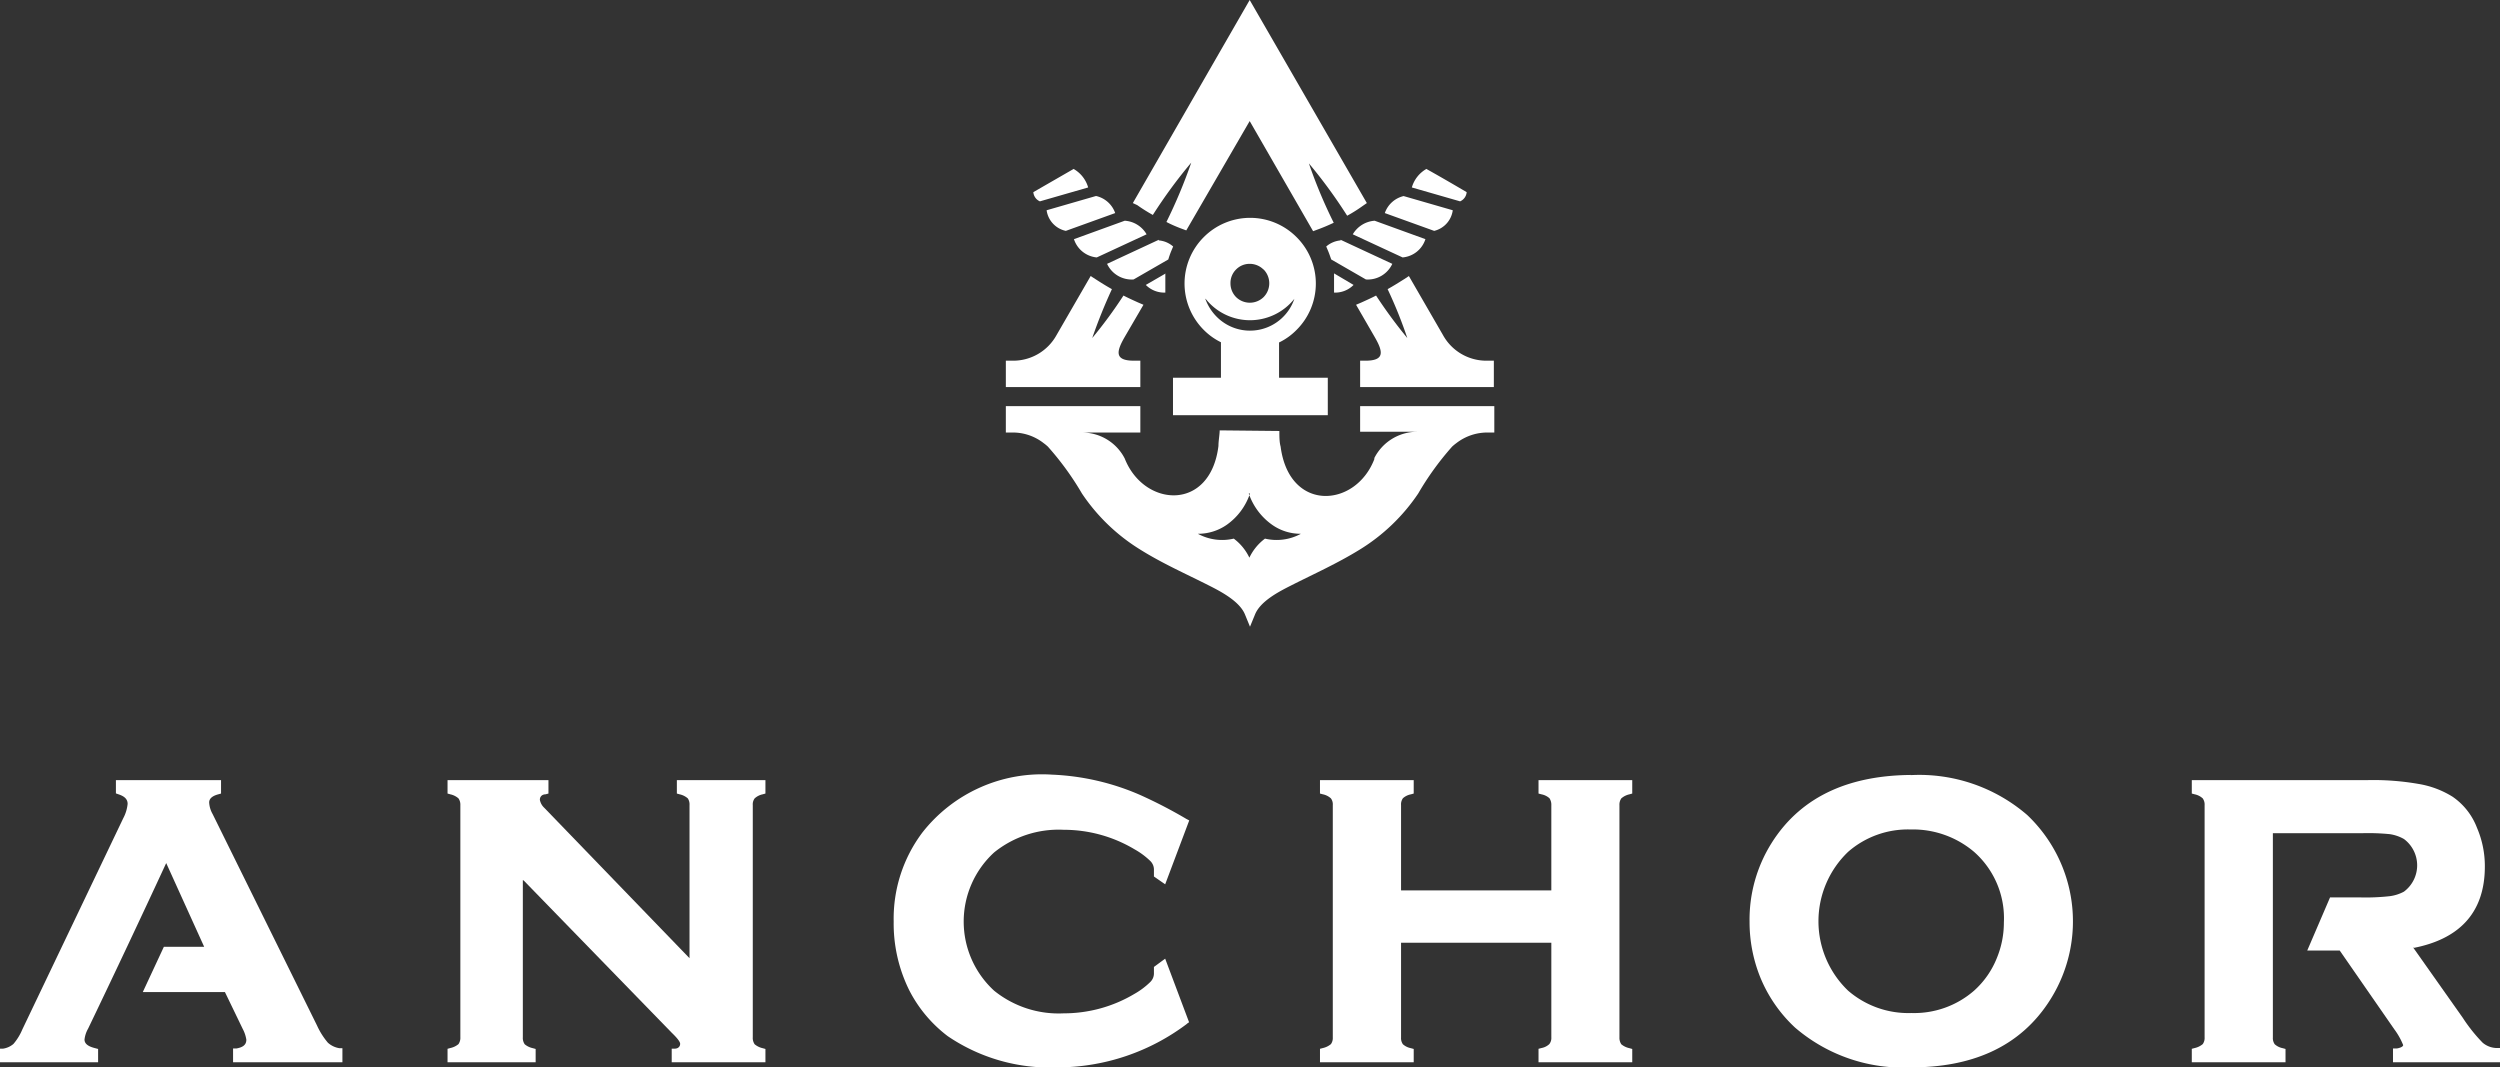
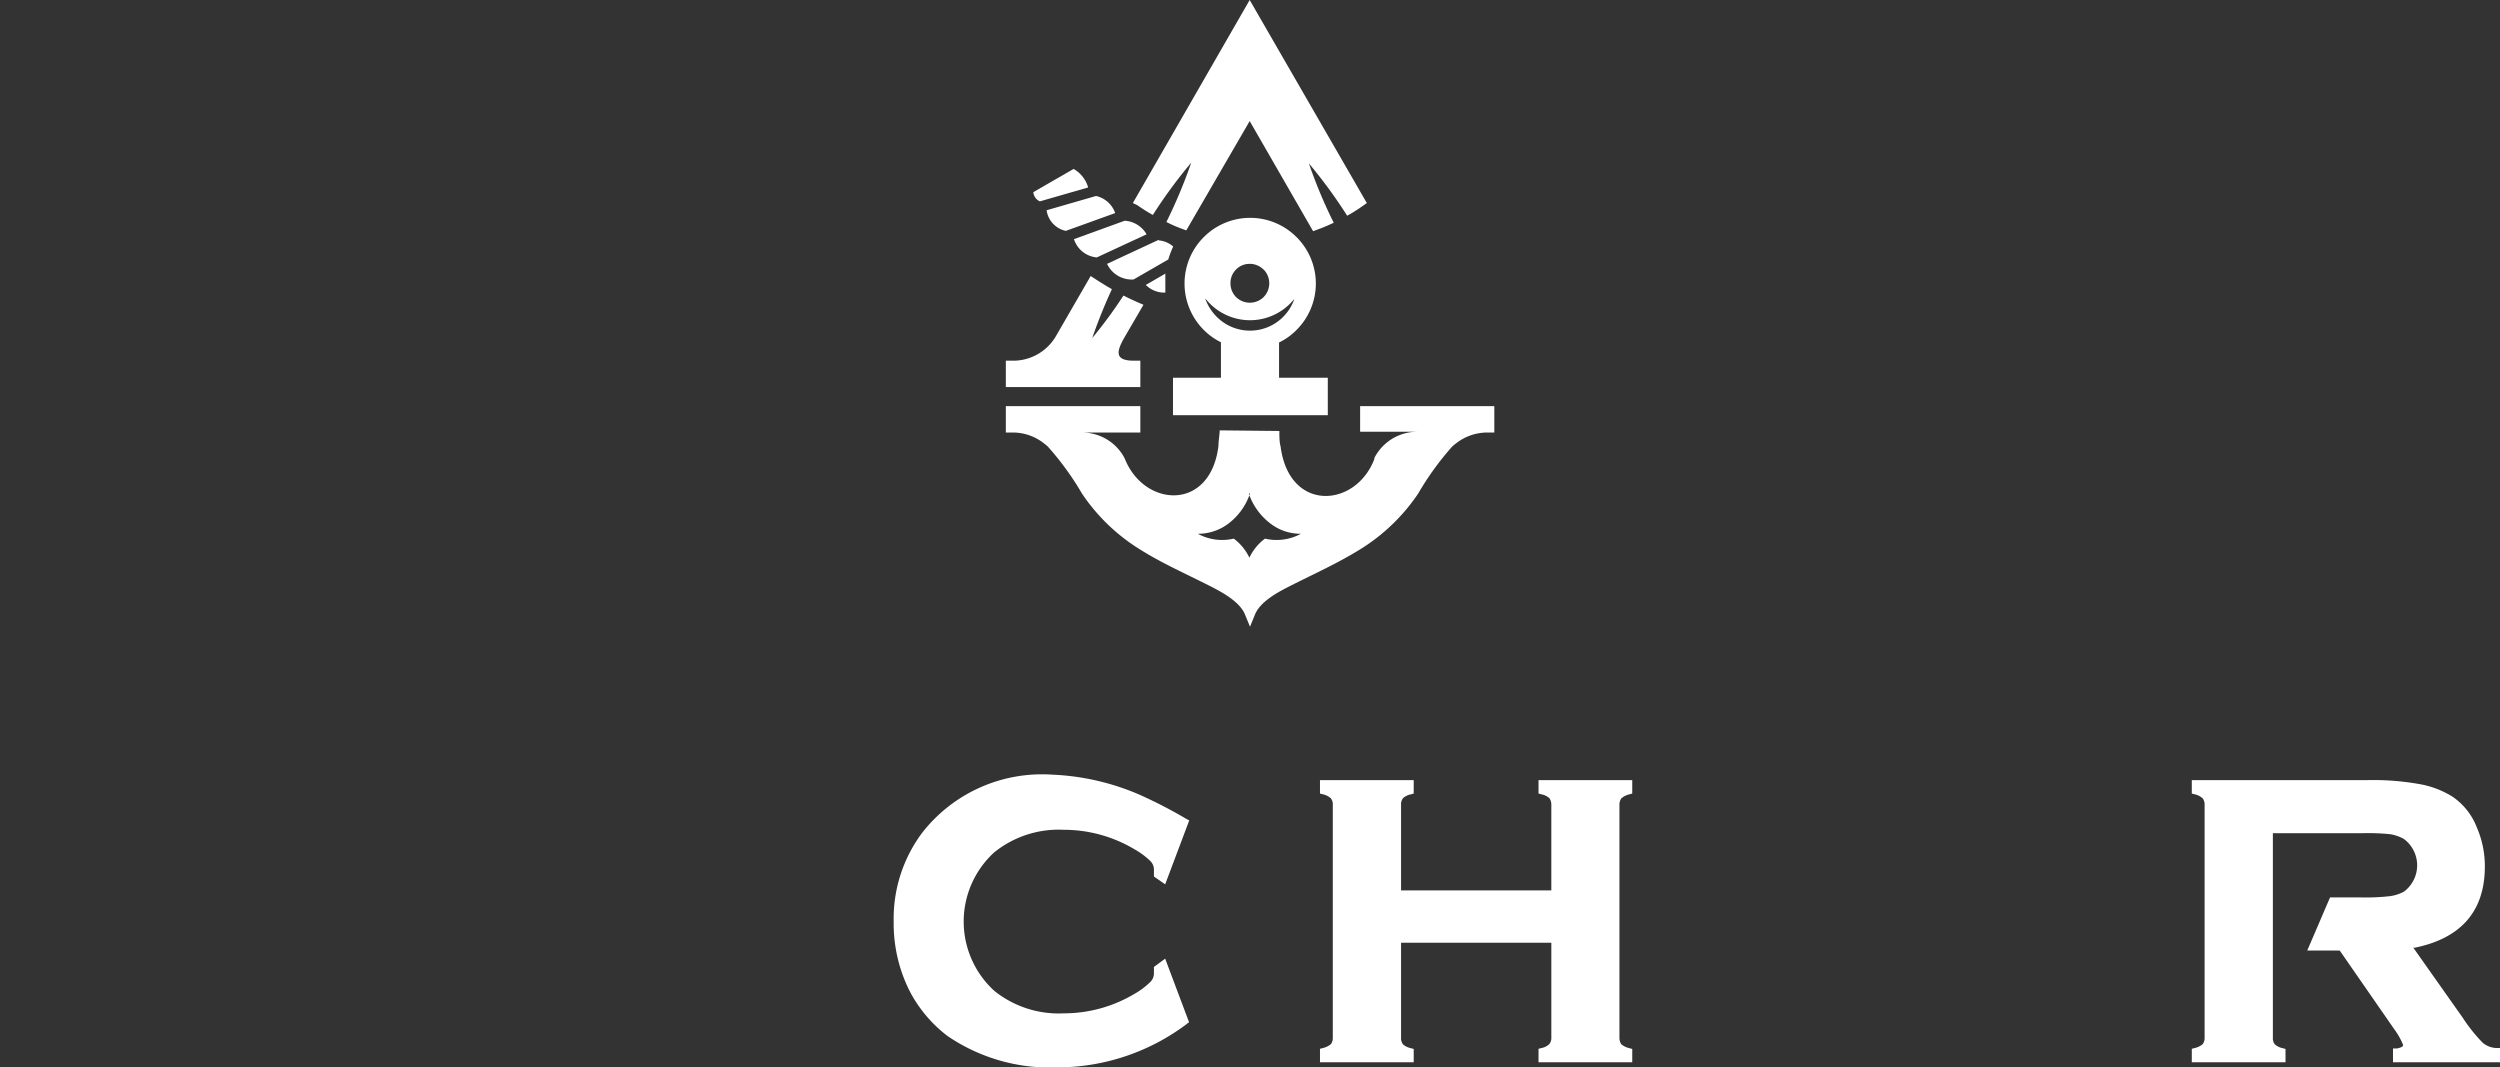
<svg xmlns="http://www.w3.org/2000/svg" viewBox="0 0 160.04 68.33">
  <rect x="0" y="0" width="160.04" height="68.33" fill="#333333" stroke="none" />
  <defs>
    <style>.cls-1{fill:#fff;fill-rule:evenodd;}</style>
  </defs>
  <title>Anhor white</title>
  <g id="Слой_2" data-name="Слой 2">
    <g id="Слой_1-2" data-name="Слой 1">
      <path class="cls-1" d="M72,21.57c-.53.92-.68,1.52.59,1.52H73v1.69H64.39V23.09h.42a3.17,3.17,0,0,0,2.82-1.63l2.19-3.79.31.2c.34.22.69.44,1.05.64a33.58,33.58,0,0,0-1.26,3.13,29.16,29.16,0,0,0,2-2.72c.31.16.62.3.93.44l.35.15L72,21.57Z" />
      <path class="cls-1" d="M68.72,10.81A2,2,0,0,1,69.66,12l-3.09.89a.7.7,0,0,1-.42-.59l2.57-1.48Zm1.46,1.74a1.69,1.69,0,0,1,1.21,1.09l-3.16,1.14A1.57,1.57,0,0,1,67,13.46l3.15-.91ZM72,14.13a1.74,1.74,0,0,1,1.4.87l-3.19,1.48a1.7,1.7,0,0,1-1.46-1.17L72,14.13Zm2.18,1.26a1.58,1.58,0,0,1,.92.39l-.13.31a5.34,5.34,0,0,0-.18.52l-2.22,1.28a1.74,1.74,0,0,1-1.7-1l3.31-1.54Zm.42,2.11q0,.32,0,.63v.6a1.66,1.66,0,0,1-1.25-.49l1.28-.74Z" />
      <path class="cls-1" d="M80,7.75l-4.06,7-.27-.1c-.35-.13-.7-.28-1-.44a32.88,32.88,0,0,0,1.59-3.8,31.58,31.58,0,0,0-2.46,3.35,10.47,10.47,0,0,1-1-.63L72.52,13,80,0l7.5,13-.26.18a9.35,9.35,0,0,1-1,.63,31.55,31.55,0,0,0-2.45-3.35,31.2,31.2,0,0,0,1.59,3.8c-.34.16-.69.31-1.05.44l-.27.1L80,7.75Z" />
      <path class="cls-1" d="M81.9,27.59c0,.36,0,.71.08,1,.55,4.22,4.8,3.93,6,.8h0v-.07a3.08,3.08,0,0,1,2.73-1.68H87.07V26h8.59v1.69h-.35a3.23,3.23,0,0,0-2.07.67,3.11,3.11,0,0,0-.28.23,18.41,18.41,0,0,0-2.17,3,12.21,12.21,0,0,1-3.74,3.59c-1.44.89-2.92,1.55-4.42,2.31-.77.39-1.95,1-2.29,1.85l-.32.78-.32-.78c-.34-.84-1.52-1.46-2.29-1.85-1.5-.76-3-1.42-4.42-2.31a12.17,12.17,0,0,1-3.73-3.59,18.46,18.46,0,0,0-2.18-3,3.11,3.11,0,0,0-.28-.23,3.2,3.2,0,0,0-2.07-.67h-.34V26H73v1.69H69.29A3.06,3.06,0,0,1,72,29.35v0l0,0h0c1.23,3.13,5.48,3.42,6-.8,0-.32.07-.67.08-1Zm-1.88,4a4,4,0,0,1-1.48,2,3.2,3.2,0,0,1-1.86.58,3.24,3.24,0,0,0,2.3.31,3.27,3.27,0,0,1,1,1.22,3.27,3.27,0,0,1,1-1.22,3.24,3.24,0,0,0,2.3-.31,3.15,3.15,0,0,1-1.85-.58,4.06,4.06,0,0,1-1.49-2Z" />
      <path class="cls-1" d="M81.88,21.91v2.27H85v2.4H75.09v-2.4h3.07V21.91a4.1,4.1,0,0,1-1.1-.79h0a4.2,4.2,0,0,1,0-5.94h0a4.19,4.19,0,0,1,5.94,0h0a4.19,4.19,0,0,1,0,5.94h0a4,4,0,0,1-1.11.8Zm-1-4.66a1.25,1.25,0,0,0-.88-.36,1.21,1.21,0,0,0-.87.36h0a1.21,1.21,0,0,0-.36.88,1.25,1.25,0,0,0,.36.89h0a1.26,1.26,0,0,0,1.76,0h0a1.26,1.26,0,0,0,0-1.77Zm-3.72,1.88a3.12,3.12,0,0,0,.7,1.12,3,3,0,0,0,5-1.12,3.63,3.63,0,0,1-5.68,0Z" />
-       <path class="cls-1" d="M87.16,19.36c.31-.14.62-.28.93-.44a31,31,0,0,0,2,2.72,28.85,28.85,0,0,0-1.26-3.13c.36-.2.71-.42,1.06-.64l.3-.2,2.19,3.79a3.17,3.17,0,0,0,2.82,1.63h.43v1.69H87.07V23.09h.34c1.27,0,1.12-.6.59-1.52l-1.19-2.06.35-.15Z" />
-       <path class="cls-1" d="M91.32,10.81A2,2,0,0,0,90.38,12l3.09.89a.7.7,0,0,0,.42-.59c-.85-.5-1.71-1-2.57-1.48Zm-1.46,1.74a1.69,1.69,0,0,0-1.21,1.09l3.16,1.14A1.57,1.57,0,0,0,93,13.46l-3.15-.91ZM88,14.13a1.77,1.77,0,0,0-1.4.87l3.19,1.48a1.69,1.69,0,0,0,1.46-1.17L88,14.13Zm-2.18,1.26a1.61,1.61,0,0,0-.92.39l.13.31c.07.17.13.35.19.52l2.22,1.28a1.73,1.73,0,0,0,1.69-1l-3.31-1.54ZM85.4,17.5c0,.21,0,.42,0,.63v.6a1.65,1.65,0,0,0,1.25-.49L85.4,17.5Z" />
      <path class="cls-1" d="M99.31,60.35H89.69v6.07a.67.67,0,0,0,.12.43,1.07,1.07,0,0,0,.51.25l.18.05V68h-6v-.86l.19-.05a1.22,1.22,0,0,0,.51-.25.67.67,0,0,0,.12-.43V51.54a.64.64,0,0,0-.12-.43,1.08,1.08,0,0,0-.51-.26l-.19-.05v-.86h6v.86l-.18.05a1.07,1.07,0,0,0-.51.25.68.68,0,0,0-.12.44V57h9.62V51.54a.75.75,0,0,0-.12-.44,1.07,1.07,0,0,0-.51-.25l-.19-.05v-.86h6v.86l-.18.05a1.16,1.16,0,0,0-.52.26.7.7,0,0,0-.12.43V66.42a.74.74,0,0,0,.12.43,1.2,1.2,0,0,0,.52.25l.18.05V68h-6v-.86l.19-.05a1,1,0,0,0,.5-.25.63.63,0,0,0,.13-.43V60.35Z" />
-       <path class="cls-1" d="M14.4,63.51H9.14l1.35-2.9h2.58l-2.43-5.36q-2.46,5.31-5,10.6a1.81,1.81,0,0,0-.23.7c0,.35.41.48.68.55l.19.05V68H0v-.87l.2,0a1.33,1.33,0,0,0,.66-.3,3.52,3.52,0,0,0,.57-.93L7.89,52.38a2.46,2.46,0,0,0,.28-.92c0-.35-.28-.51-.58-.61l-.17-.06v-.85h6.73v.86l-.18.05c-.26.07-.58.21-.58.52a1.67,1.67,0,0,0,.22.74l6.68,13.53a4.73,4.73,0,0,0,.7,1.11,1.43,1.43,0,0,0,.73.35l.2,0V68h-7v-.88l.21,0c.33-.06.64-.18.64-.56a2.16,2.16,0,0,0-.23-.69L14.4,63.51Z" />
      <path class="cls-1" d="M76,65.53a13.79,13.79,0,0,1-8.33,2.8,11.62,11.62,0,0,1-7-2,8.59,8.59,0,0,1-2.46-2.93,9.62,9.62,0,0,1-1-4.41,9.17,9.17,0,0,1,1.84-5.7,9.73,9.73,0,0,1,8.3-3.7,15.66,15.66,0,0,1,5.59,1.28,29.82,29.82,0,0,1,3,1.55l.19.1-1.54,4.09-.72-.5,0-.15c0-.11,0-.21,0-.32a.77.77,0,0,0-.24-.53,4.85,4.85,0,0,0-1-.74,8.83,8.83,0,0,0-4.53-1.25,6.57,6.57,0,0,0-4.46,1.45,6,6,0,0,0,0,8.85,6.57,6.57,0,0,0,4.46,1.45,8.83,8.83,0,0,0,4.53-1.25,4.89,4.89,0,0,0,1-.75.77.77,0,0,0,.24-.53c0-.1,0-.2,0-.3l0-.14.72-.53,1.53,4.07-.16.11Z" />
      <path class="cls-1" d="M154.47,60.64l3.19,4.52a10.3,10.3,0,0,0,1.27,1.59,1.44,1.44,0,0,0,.88.34l.23,0V68h-6.85v-.88l.21,0c.09,0,.44-.08.44-.22a4.41,4.41,0,0,0-.56-1l-3.5-5.05H147.7l1.46-3.4h2a13.78,13.78,0,0,0,1.82-.08,2.62,2.62,0,0,0,.91-.29,2.1,2.1,0,0,0,0-3.37,2.6,2.6,0,0,0-.9-.31,13.93,13.93,0,0,0-1.83-.06H145.5V66.42a.67.67,0,0,0,.12.43,1.07,1.07,0,0,0,.51.25l.18.05V68h-6v-.86l.19-.05a1.22,1.22,0,0,0,.51-.25.67.67,0,0,0,.12-.43V51.55a.68.68,0,0,0-.12-.44,1.08,1.08,0,0,0-.51-.26l-.19-.05v-.86h11.25a16.78,16.78,0,0,1,3.24.24A5.93,5.93,0,0,1,157,51,4.24,4.24,0,0,1,158.57,53a6.2,6.2,0,0,1,.5,2.47c0,3.08-1.77,4.68-4.6,5.22Z" />
-       <path class="cls-1" d="M122.31,49.62a10.58,10.58,0,0,1,7.46,2.55,9.38,9.38,0,0,1,1.52,11.76c-2,3.23-5.26,4.4-8.95,4.4a10.6,10.6,0,0,1-7.43-2.55,9.08,9.08,0,0,1-2.25-3.28A9.46,9.46,0,0,1,112,59a9.2,9.2,0,0,1,1.39-5c2-3.21,5.28-4.36,8.93-4.39Zm0,3.48a5.82,5.82,0,0,0-4,1.43,6.15,6.15,0,0,0,0,8.89,5.9,5.9,0,0,0,4.06,1.43,5.83,5.83,0,0,0,4-1.43,5.57,5.57,0,0,0,1.46-2.09,5.93,5.93,0,0,0,.45-2.27,5.66,5.66,0,0,0-1.9-4.52,6.05,6.05,0,0,0-4.08-1.44Z" />
-       <path class="cls-1" d="M33.47,56.34V66.4a.71.71,0,0,0,.12.45,1.2,1.2,0,0,0,.52.25l.18.05V68H28.65v-.86l.18-.05a1.2,1.2,0,0,0,.52-.25.71.71,0,0,0,.12-.45V51.54a.7.7,0,0,0-.12-.43,1.16,1.16,0,0,0-.52-.26l-.18-.05v-.86h6.46v.86l-.19.05c-.2,0-.36.13-.36.35a.92.92,0,0,0,.28.51l9.3,9.63v-9.8a.69.69,0,0,0-.11-.43,1.16,1.16,0,0,0-.52-.26l-.18-.05v-.86H49v.86l-.18.05a1.08,1.08,0,0,0-.51.26.64.64,0,0,0-.12.43V66.4a.71.71,0,0,0,.12.45,1.22,1.22,0,0,0,.51.25l.18.05V68h-6v-.87l.2,0c.18,0,.34-.11.34-.31s-.45-.62-.56-.73l-9.45-9.72Z" />
    </g>
  </g>
</svg>